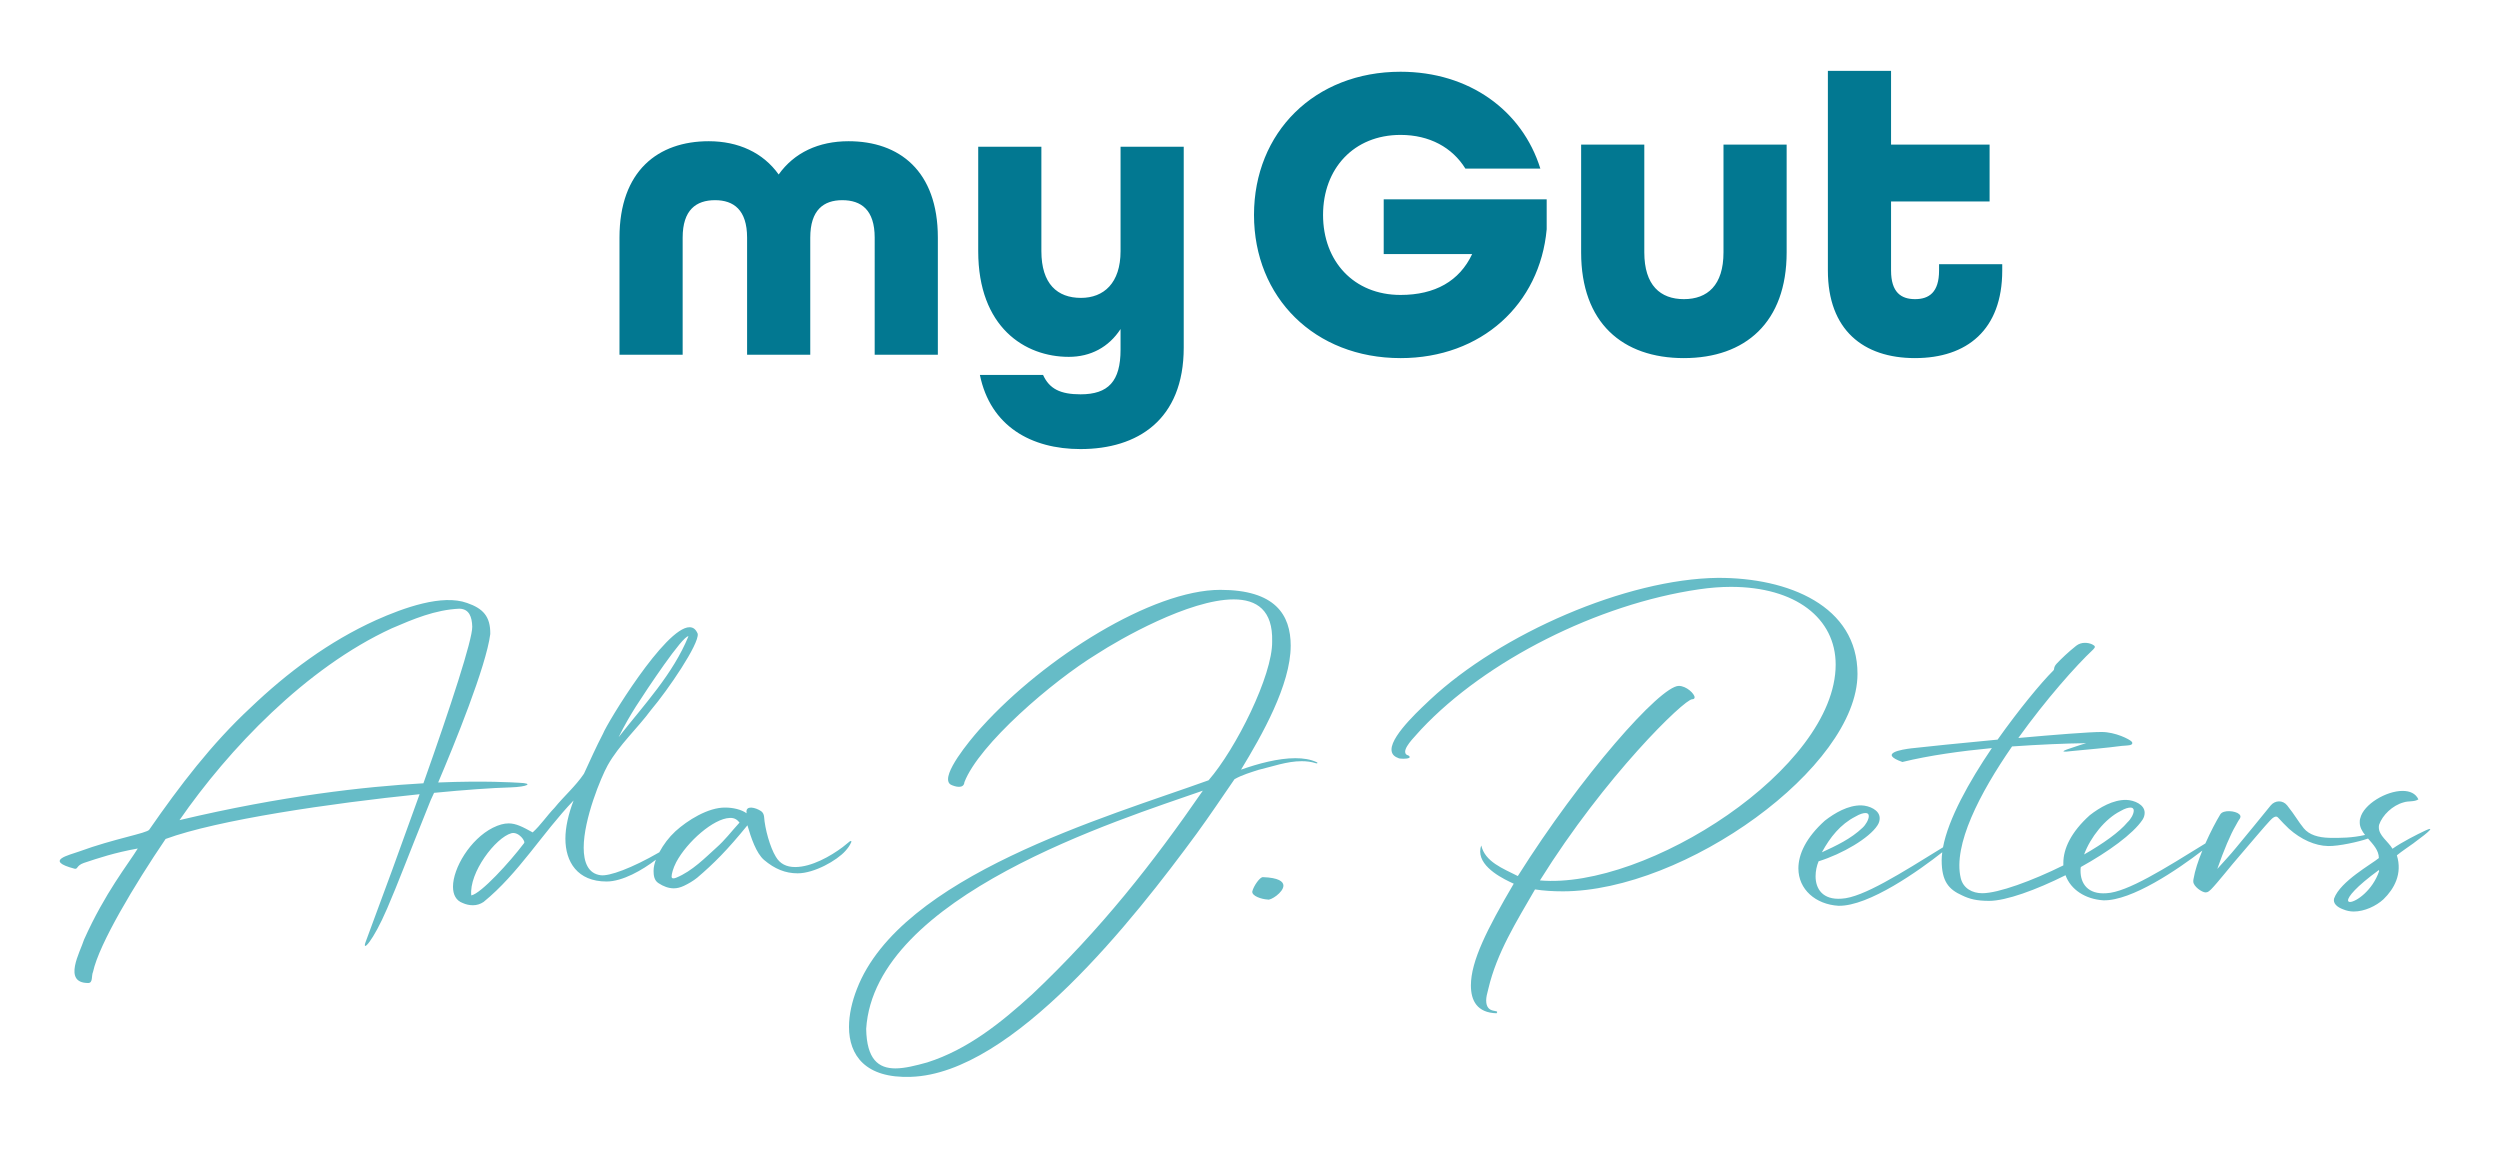
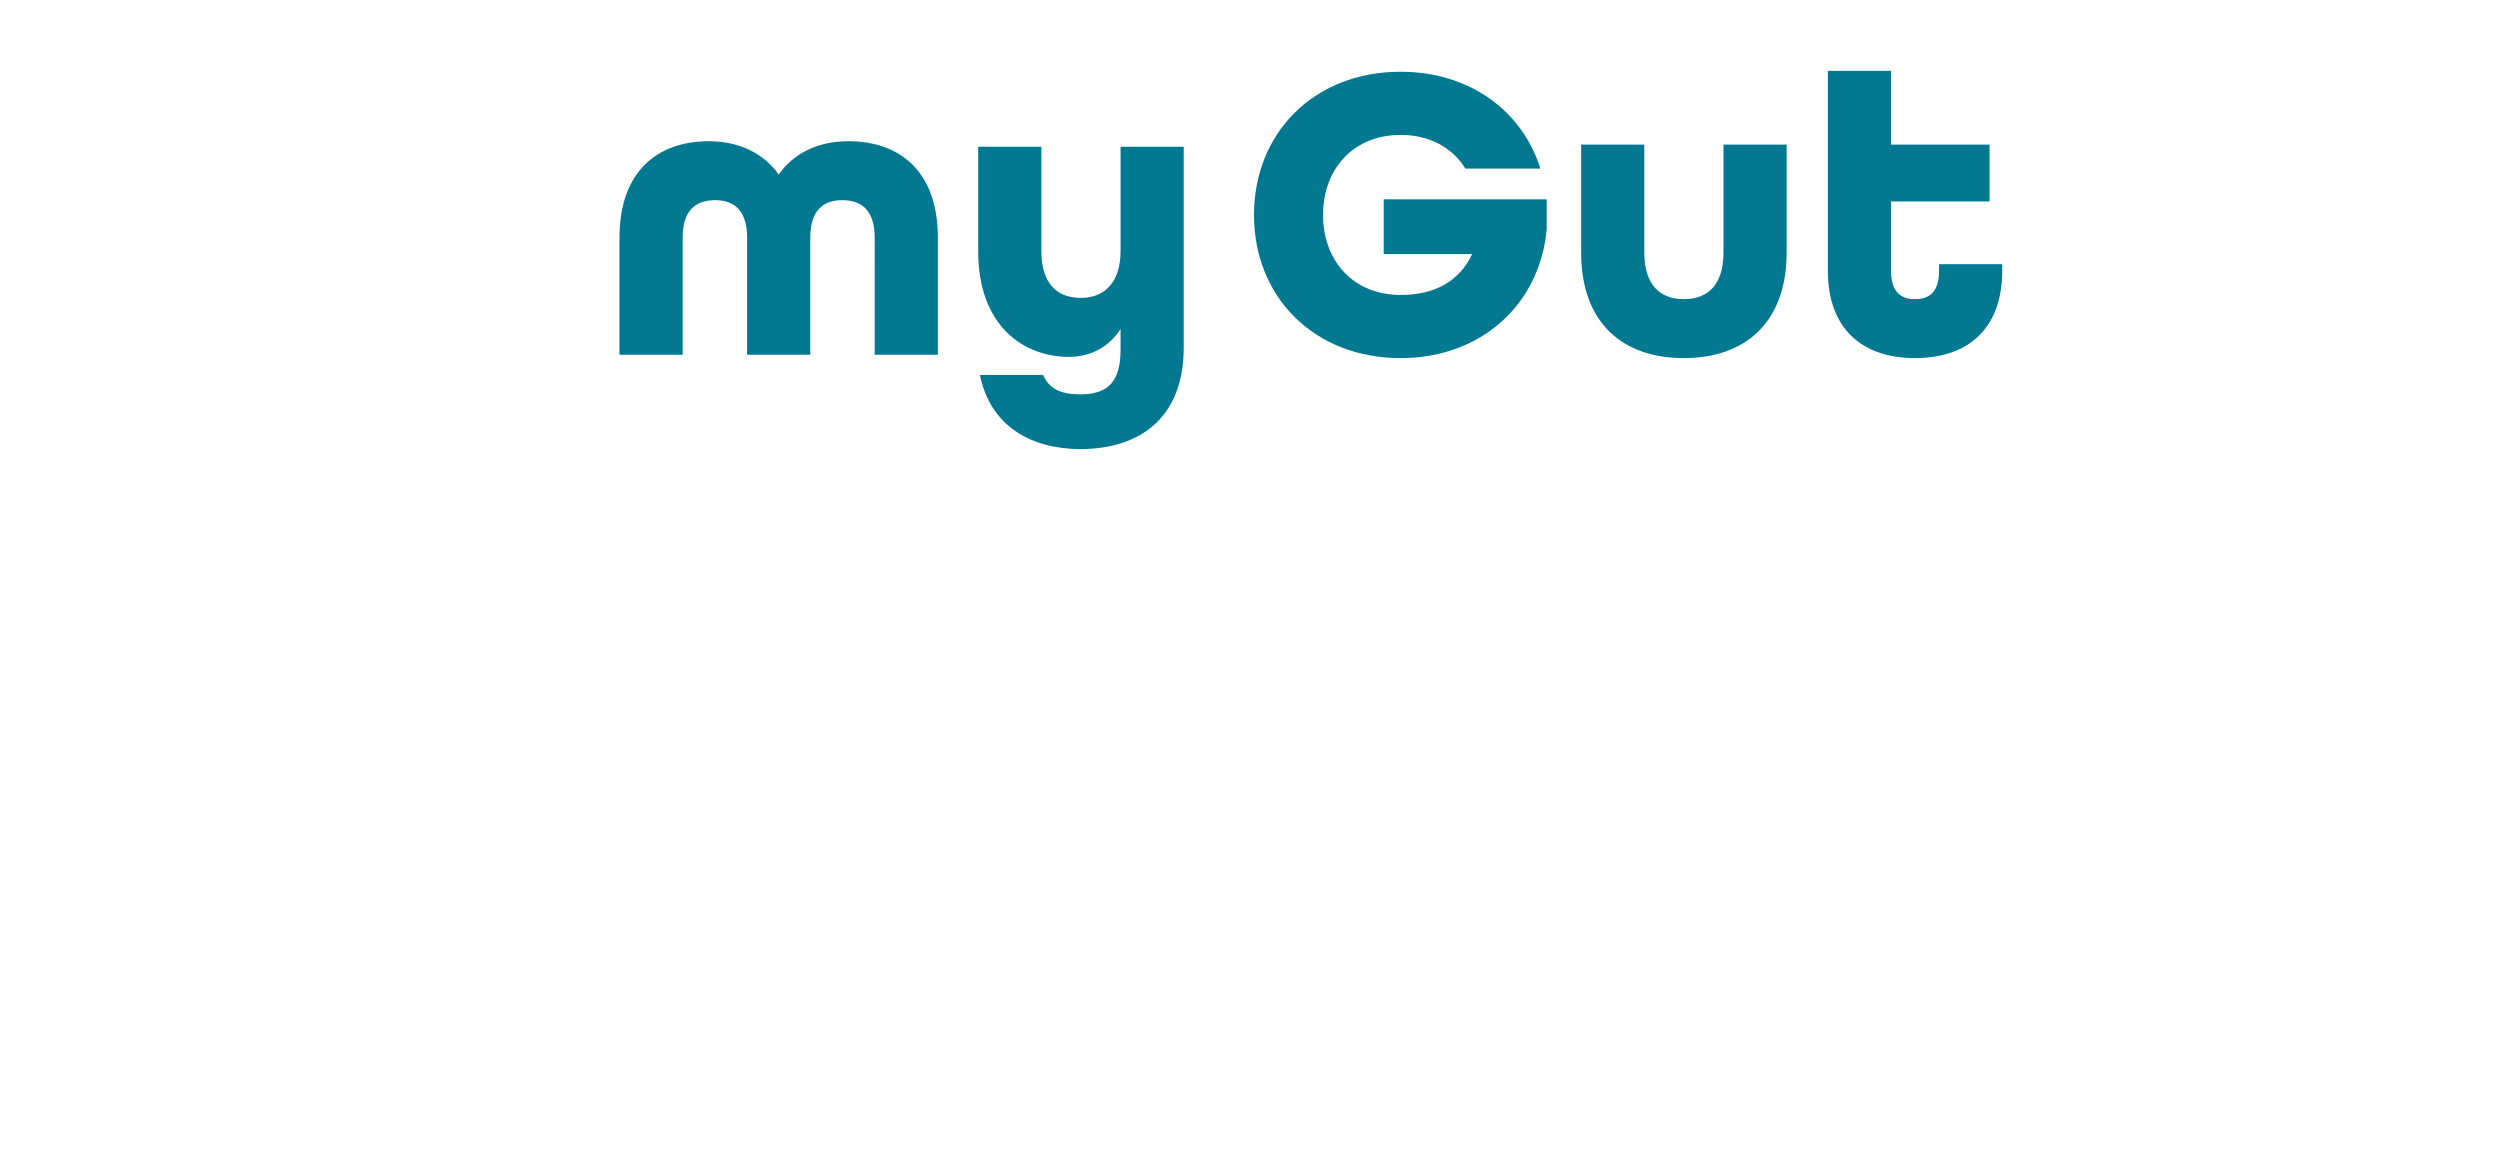
<svg xmlns="http://www.w3.org/2000/svg" xmlns:ns1="http://sodipodi.sourceforge.net/DTD/sodipodi-0.dtd" xmlns:ns2="http://www.inkscape.org/namespaces/inkscape" width="335" height="154" version="1.1" id="svg1" ns1:docname="my-gut-logo.svg" ns2:version="1.3.2 (091e20e, 2023-11-25, custom)">
  <defs id="defs1" />
  <ns1:namedview id="namedview1" pagecolor="#ffffff" bordercolor="#000000" borderopacity="0.25" ns2:showpageshadow="2" ns2:pageopacity="0.0" ns2:pagecheckerboard="0" ns2:deskcolor="#d1d1d1" ns2:zoom="2" ns2:cx="166.75" ns2:cy="41" ns2:window-width="1918" ns2:window-height="1520" ns2:window-x="1913" ns2:window-y="0" ns2:window-maximized="0" ns2:current-layer="svg1" />
  <path id="my-Gut" fill="#027891" fill-rule="evenodd" d="m 256.618,47.986 c -6.941,0 -11.682,-3.781 -11.682,-11.737 V 9.5 h 8.465 v 9.875 h 13.204 v 7.619 h -13.204 v 9.254 c 0,2.935 1.354,3.837 3.217,3.837 1.863,0 3.217,-0.902 3.217,-3.837 v -0.846 h 8.465 v 0.846 c 0,7.956 -4.742,11.737 -11.682,11.737 z m -30.977,0 c -8.238,0 -13.769,-4.739 -13.769,-14.164 V 19.375 h 8.465 v 14.446 c 0,4.402 2.145,6.264 5.304,6.264 3.161,0 5.307,-1.862 5.307,-6.264 V 19.375 h 8.463 v 14.446 c 0,9.367 -5.531,14.164 -13.77,14.164 z m -37.968,0 c -11.512,0 -19.637,-8.126 -19.637,-19.185 0,-11.062 8.125,-19.187 19.637,-19.187 9.198,0 16.31,5.19 18.735,12.979 h -10.045 c -1.749,-2.822 -4.796,-4.515 -8.691,-4.515 -6.264,0 -10.383,4.515 -10.383,10.723 0,6.206 4.119,10.721 10.383,10.721 4.627,0 7.9,-1.862 9.594,-5.473 H 185.417 v -7.336 h 21.839 v 4.006 c -0.904,10.045 -8.748,17.268 -19.583,17.268 z m -42.88,12.19 c -6.602,0 -12.076,-3.048 -13.487,-9.933 h 8.465 c 0.846,1.863 2.314,2.596 5.022,2.596 3.725,0 5.361,-1.748 5.361,-5.981 v -2.765 c -1.581,2.427 -4.006,3.725 -6.941,3.725 -5.869,0 -12.132,-3.95 -12.132,-14.165 V 19.658 h 8.464 v 13.994 c 0,4.402 2.145,6.265 5.306,6.265 3.046,0 5.304,-1.975 5.304,-6.265 V 19.658 h 8.465 v 26.917 c 0,9.706 -6.208,13.6 -13.827,13.6 z M 117.208,31.846 c 0,-3.724 -1.806,-5.022 -4.345,-5.022 -2.483,0 -4.288,1.298 -4.288,5.022 v 15.688 h -8.465 V 31.846 c 0,-3.724 -1.805,-5.022 -4.288,-5.022 -2.54,0 -4.346,1.298 -4.346,5.022 V 47.535 H 83.011 V 31.846 c 0,-8.971 5.191,-12.922 11.963,-12.922 3.95,0 7.279,1.523 9.368,4.458 2.088,-2.935 5.36,-4.458 9.367,-4.458 6.771,0 11.963,3.95 11.963,12.922 v 15.688 h -8.465 z" />
-   <path id="Ada-J-Peters" fill="#66bcc7" fill-rule="evenodd" d="m 323.447,112.967 c -0.439,0.329 -1.609,1.097 -2.267,1.645 0.768,2.486 -0.365,4.497 -1.791,5.886 -0.987,0.914 -2.559,1.645 -3.985,1.645 -0.512,0 -0.987,-0.109 -1.426,-0.292 -0.804,-0.292 -1.389,-0.804 -1.207,-1.462 0.841,-2.303 5.045,-4.607 5.996,-5.411 0,-1.036 -0.761,-1.823 -1.452,-2.614 -0.018,0.005 -0.035,0.013 -0.053,0.018 -1.133,0.402 -3.875,1.024 -5.301,0.987 -1.755,-0.037 -3.619,-0.878 -5.228,-2.303 -0.512,-0.475 -0.987,-0.987 -1.463,-1.499 -0.293,-0.365 -0.767,0.037 -1.097,0.402 -0.438,0.438 -3.071,3.546 -4.167,4.825 -0.914,1.024 -2.888,3.546 -3.729,4.387 -0.256,0.22 -0.402,0.402 -0.731,0.402 -0.476,0 -1.645,-0.804 -1.645,-1.462 0,-0.11 0,-0.256 0.037,-0.366 0.181,-1.102 0.631,-2.446 1.176,-3.777 -3.284,2.521 -9.461,6.746 -13.251,6.665 -2.413,-0.146 -4.387,-1.425 -5.082,-3.363 -3.949,1.974 -7.97,3.437 -10.237,3.437 -1.681,0 -2.632,-0.256 -3.619,-0.731 -1.792,-0.804 -2.742,-1.864 -2.742,-4.716 0,-0.34 0.032,-0.699 0.078,-1.067 -3.049,2.408 -9.845,7.258 -13.903,7.172 -3.071,-0.183 -5.374,-2.194 -5.374,-5.008 0,-1.901 1.024,-4.131 3.546,-6.398 1.316,-1.024 3.108,-2.084 4.899,-2.048 1.06,0.037 2.449,0.622 2.449,1.719 0,0.292 -0.073,0.621 -0.292,0.95 -1.096,1.718 -4.716,3.839 -7.896,4.825 -0.256,0.622 -0.402,1.316 -0.402,2.011 0,1.681 0.951,3.18 3.473,2.997 2.851,-0.139 7.982,-3.418 13.602,-6.883 0.71,-3.798 3.49,-8.791 6.547,-13.297 -4.204,0.402 -8.409,0.987 -11.991,1.864 -3.29,-1.17 -0.037,-1.681 1.17,-1.828 1.864,-0.22 6.617,-0.695 11.589,-1.17 2.852,-4.022 5.776,-7.568 7.458,-9.249 0.219,-0.183 -0.037,-0.402 0.475,-0.95 0.585,-0.621 1.535,-1.535 2.596,-2.376 0.694,-0.549 1.608,-0.439 2.157,-0.183 0.439,0.22 0.439,0.366 0.11,0.694 -2.266,2.121 -6.325,6.69 -10.017,11.845 4.899,-0.438 9.505,-0.804 11.151,-0.804 1.864,0 3.765,0.987 4.021,1.28 0.183,0.183 0.109,0.402 -0.183,0.475 -0.366,0.073 -0.768,0.073 -1.133,0.11 -2.194,0.292 -4.497,0.475 -6.727,0.694 -0.841,0.11 -1.901,0.183 -0.073,-0.402 1.243,-0.439 1.572,-0.512 2.047,-0.658 -2.815,0.037 -6.288,0.183 -9.944,0.439 -4.35,6.288 -7.933,13.234 -6.873,17.658 0.329,1.352 1.535,2.01 2.888,2.01 2.121,0 6.654,-1.645 10.858,-3.729 v -0.329 c 0,-1.901 1.024,-4.131 3.546,-6.398 1.316,-1.023 3.107,-2.084 4.899,-2.047 1.06,0.036 2.449,0.622 2.449,1.718 0,0.293 -0.073,0.622 -0.292,0.951 -1.279,1.901 -4.569,4.277 -8.262,6.324 -0.037,0.183 -0.037,0.366 -0.037,0.512 0,1.682 0.951,3.181 3.473,2.998 2.791,-0.136 7.771,-3.285 13.256,-6.67 0.686,-1.546 1.447,-2.986 1.999,-3.895 0.402,-0.658 2.047,-0.476 2.523,-0.037 0.219,0.183 0.219,0.366 0.109,0.585 -0.219,0.293 -0.439,0.731 -0.585,0.987 -0.658,1.097 -1.572,3.254 -2.449,5.776 0.841,-0.95 1.754,-1.901 2.522,-2.852 1.572,-1.901 3.107,-3.765 4.643,-5.666 0.585,-0.695 1.609,-0.731 2.194,0 1.133,1.426 1.425,2.084 2.23,3.071 0.731,0.877 1.937,1.243 3.436,1.279 1.501,0.03 3.075,0.005 4.775,-0.384 -0.401,-0.51 -0.71,-1.042 -0.71,-1.663 0,-0.182 0,-0.402 0.073,-0.585 0.439,-1.865 3.473,-3.656 5.666,-3.656 0.951,0 1.755,0.329 2.12,1.133 -0.548,0.365 -1.316,0.183 -1.974,0.402 -1.499,0.402 -2.851,1.718 -3.29,2.998 -0.036,0.11 -0.036,0.256 -0.036,0.366 0,1.096 1.243,1.864 1.828,2.851 1.243,-0.877 3.254,-1.901 4.424,-2.449 1.206,-0.549 0.731,0 -1.572,1.681 z m -73.869,-2.047 c 0.438,-0.402 0.841,-1.097 0.841,-1.572 0,-0.256 -0.146,-0.402 -0.438,-0.402 -0.293,0 -0.731,0.109 -1.353,0.475 -2.01,1.024 -3.4,2.779 -4.496,4.789 1.901,-0.877 3.875,-1.791 5.447,-3.29 z m 35.503,-0.731 c 0.439,-0.402 0.841,-1.097 0.841,-1.572 0,-0.256 -0.146,-0.402 -0.439,-0.402 -0.292,0 -0.731,0.11 -1.352,0.475 -2.048,1.024 -4.022,3.51 -4.862,5.812 2.559,-1.462 4.716,-2.997 5.812,-4.314 z m 33.687,6.397 c -3.107,2.267 -4.131,3.583 -4.131,4.058 0,0.147 0.11,0.22 0.256,0.22 0.804,0 3.034,-1.536 3.911,-4.131 0,-0.073 -0.036,-0.109 -0.036,-0.146 z m -109.385,2.852 c -1.279,0 -2.522,-0.073 -3.692,-0.256 -2.486,4.314 -5.118,8.481 -6.251,13.307 -0.183,0.658 -0.293,1.17 -0.293,1.572 0,1.937 1.901,1.097 1.389,1.719 -2.595,-0.073 -3.436,-1.682 -3.436,-3.729 0,-3.254 2.157,-7.531 5.74,-13.636 -1.207,-0.548 -4.497,-2.084 -4.497,-4.314 0,-0.256 0.037,-0.512 0.146,-0.804 0.512,2.194 2.888,3.071 4.899,4.095 8.445,-13.417 19.084,-25.481 21.57,-25.481 1.023,0 2.12,1.06 2.12,1.535 0,0.147 -0.11,0.256 -0.329,0.256 -1.06,0 -11.662,10.273 -20.399,24.275 14.221,1.243 39.629,-14.989 39.629,-28.918 0,-6.215 -5.374,-10.419 -14.039,-10.419 -1.352,0 -2.778,0.11 -4.277,0.329 -13.563,1.974 -28.552,9.542 -37.216,18.754 -0.512,0.622 -2.157,2.157 -2.157,2.998 0,0.256 0.11,0.439 0.439,0.512 0.475,0.329 -0.109,0.439 -0.695,0.439 -0.329,0 -0.621,-0.037 -0.694,-0.11 -0.622,-0.219 -0.878,-0.621 -0.878,-1.133 0,-2.048 4.46,-5.959 5.155,-6.654 9.505,-8.883 26.322,-16.195 38.569,-16.341 9.469,-0.037 18.718,3.765 18.718,12.868 0,12.503 -23.141,29.137 -39.52,29.137 z M 172.952,86.536 c 0,5.228 -3.875,12.027 -6.653,16.597 2.267,-0.804 4.972,-1.535 7.275,-1.535 1.06,0 2.047,0.146 2.888,0.548 0.073,0 0.146,0.183 -0.073,0.146 -0.658,-0.219 -1.316,-0.292 -1.974,-0.292 -1.974,0 -3.949,0.731 -5.813,1.17 -0.987,0.329 -2.157,0.658 -3.18,1.243 -1.682,2.449 -3.327,4.899 -5.082,7.311 -8.299,11.297 -24.603,32.135 -38.276,32.573 -6.105,0.22 -8.299,-2.888 -8.299,-6.69 0,-1.645 0.402,-3.4 1.06,-5.082 5.849,-15.172 33.451,-23.032 47.124,-27.967 3.656,-4.204 8.591,-14.075 8.518,-18.608 0.11,-4.168 -2.047,-5.63 -5.154,-5.63 -5.959,0 -15.282,5.338 -18.316,7.312 -5.995,3.656 -15.83,12.137 -17.767,17.182 -0.037,0.475 -0.365,0.622 -0.731,0.622 -0.366,0 -0.804,-0.147 -1.097,-0.293 -0.256,-0.147 -0.365,-0.402 -0.365,-0.731 0,-1.938 3.985,-6.435 4.533,-7.019 8.372,-9.249 22.812,-18.352 31.952,-18.352 7.348,0 9.432,3.327 9.432,7.495 z m -56.884,51.328 c 0.073,4.094 1.645,5.301 3.912,5.301 1.243,0 2.705,-0.365 4.277,-0.804 5.411,-1.718 9.907,-5.338 14.038,-9.103 9.213,-8.701 16.232,-17.657 22.886,-27.309 -11.151,3.912 -43.98,14.075 -45.113,31.916 z M 92.398,84.049 c 0.475,0 0.841,0.256 1.096,0.878 0.22,1.353 -3.985,7.531 -6.251,10.2 -1.864,2.523 -4.277,4.679 -5.812,7.421 -0.878,1.572 -3.217,7.202 -3.217,11.04 0,1.938 0.585,3.473 2.266,3.693 1.144,0.164 4.159,-0.933 7.867,-3.072 0.562,-1.046 1.283,-2.004 2.157,-2.814 1.608,-1.462 4.387,-3.217 6.69,-3.18 1.024,0 2.157,0.256 2.852,0.768 -0.11,-0.622 0.219,-0.768 0.621,-0.768 0.475,0.036 0.914,0.219 1.316,0.475 0.256,0.183 0.365,0.439 0.402,0.731 0.11,1.645 0.804,4.131 1.572,5.374 0.548,0.951 1.426,1.389 2.596,1.389 2.194,0 4.752,-1.462 6.361,-2.668 0.292,-0.22 0.621,-0.512 0.95,-0.768 0.073,-0.036 0.11,-0.073 0.183,-0.036 0.11,0.073 0,0.146 0,0.182 -0.183,0.439 -0.475,0.804 -0.768,1.134 -1.133,1.279 -4.168,2.998 -6.397,2.998 -1.645,0 -3.071,-0.585 -4.497,-1.792 -1.06,-0.914 -1.755,-2.998 -2.23,-4.643 -2.705,3.327 -4.497,5.118 -6.727,7.019 -0.548,0.439 -1.17,0.804 -1.791,1.097 -0.475,0.219 -0.914,0.329 -1.352,0.329 -0.695,0 -1.389,-0.256 -2.048,-0.694 -0.585,-0.366 -0.658,-1.06 -0.658,-1.645 0,-0.517 0.131,-1.014 0.309,-1.495 -1.794,1.385 -4.468,2.92 -6.604,2.92 -3.912,0 -5.52,-2.632 -5.52,-5.74 0,-1.535 0.402,-3.29 1.097,-5.118 -4.204,4.387 -7.348,9.761 -12.064,13.6 -0.439,0.292 -0.914,0.439 -1.426,0.439 -0.476,0 -0.951,-0.11 -1.353,-0.293 -0.914,-0.329 -1.316,-1.133 -1.316,-2.193 0,-2.486 2.303,-6.361 5.337,-7.897 0.805,-0.402 1.499,-0.585 2.121,-0.585 0.987,0 1.901,0.475 3.217,1.207 1.06,-0.951 1.901,-2.23 2.925,-3.291 1.279,-1.572 2.815,-2.888 3.948,-4.57 0.841,-1.828 1.645,-3.619 2.559,-5.374 0.548,-1.426 8.335,-14.258 11.589,-14.258 z m -1.784,33.561 c 2.157,-0.878 3.949,-2.742 5.338,-3.985 1.243,-1.097 1.974,-2.121 3.144,-3.4 -0.293,-0.365 -0.658,-0.658 -1.316,-0.621 -2.157,0.073 -5.703,3.18 -7.165,5.922 -0.438,0.841 -0.621,1.609 -0.621,1.938 0,0.329 0.365,0.256 0.621,0.146 z m -22.088,-5.959 c -2.12,0.585 -5.703,5.301 -5.374,8.335 1.316,-0.256 5.155,-4.46 7.056,-6.982 0.293,-0.22 -0.694,-1.609 -1.682,-1.353 z m 14.368,-12.868 c 3.473,-4.423 7.275,-8.445 9.359,-13.526 -0.768,-0.11 -5.557,7.092 -7.056,9.432 -0.731,1.17 -1.499,2.45 -2.303,4.095 z m -14.457,6.726 c -2.522,0.073 -6.142,0.329 -10.273,0.731 -0.365,0.768 -0.585,1.279 -0.658,1.499 -3.18,7.897 -4.058,10.346 -5.63,14.002 -1.901,4.424 -3.4,5.922 -2.888,4.497 2.267,-6.069 4.862,-13.161 7.239,-19.815 -11.845,1.207 -27.09,3.437 -34.036,5.996 -4.167,6.142 -8.92,14.075 -9.724,17.804 -0.256,0.548 0.036,1.535 -0.695,1.499 -3.4,-0.037 -1.023,-4.168 -0.512,-5.813 2.815,-6.288 5.923,-10.127 7.202,-12.211 -3.071,0.548 -5.264,1.28 -7.238,1.938 -1.024,0.366 -0.768,0.878 -1.243,0.768 -4.168,-1.097 -0.658,-1.828 0.621,-2.303 4.68,-1.718 9.103,-2.449 9.396,-2.924 4.058,-5.849 8.335,-11.479 13.526,-16.305 5.009,-4.789 10.565,-8.92 16.854,-11.772 3.765,-1.682 8.883,-3.509 12.21,-2.303 2.121,0.731 3.144,1.791 3.107,4.168 -0.548,4.314 -4.789,14.733 -6.982,19.887 6.324,-0.256 10.09,0 10.821,0.037 2.084,0.073 1.097,0.549 -1.097,0.621 z M 63.281,83.977 c -0.037,-1.316 -0.402,-2.376 -1.718,-2.413 -3.254,0.146 -6.179,1.389 -9.067,2.632 -11.516,5.301 -21.862,16.195 -28.442,25.7 13.709,-3.253 24.859,-4.496 32.683,-4.935 3.656,-10.309 6.581,-19.266 6.544,-20.984 z m 105.956,33.56 c 2.084,0.073 2.742,0.585 2.742,1.133 0,0.914 -1.755,2.048 -2.12,1.865 -0.805,-0.037 -2.157,-0.475 -2.048,-1.097 0.183,-0.731 1.024,-1.938 1.426,-1.901 z" />
</svg>